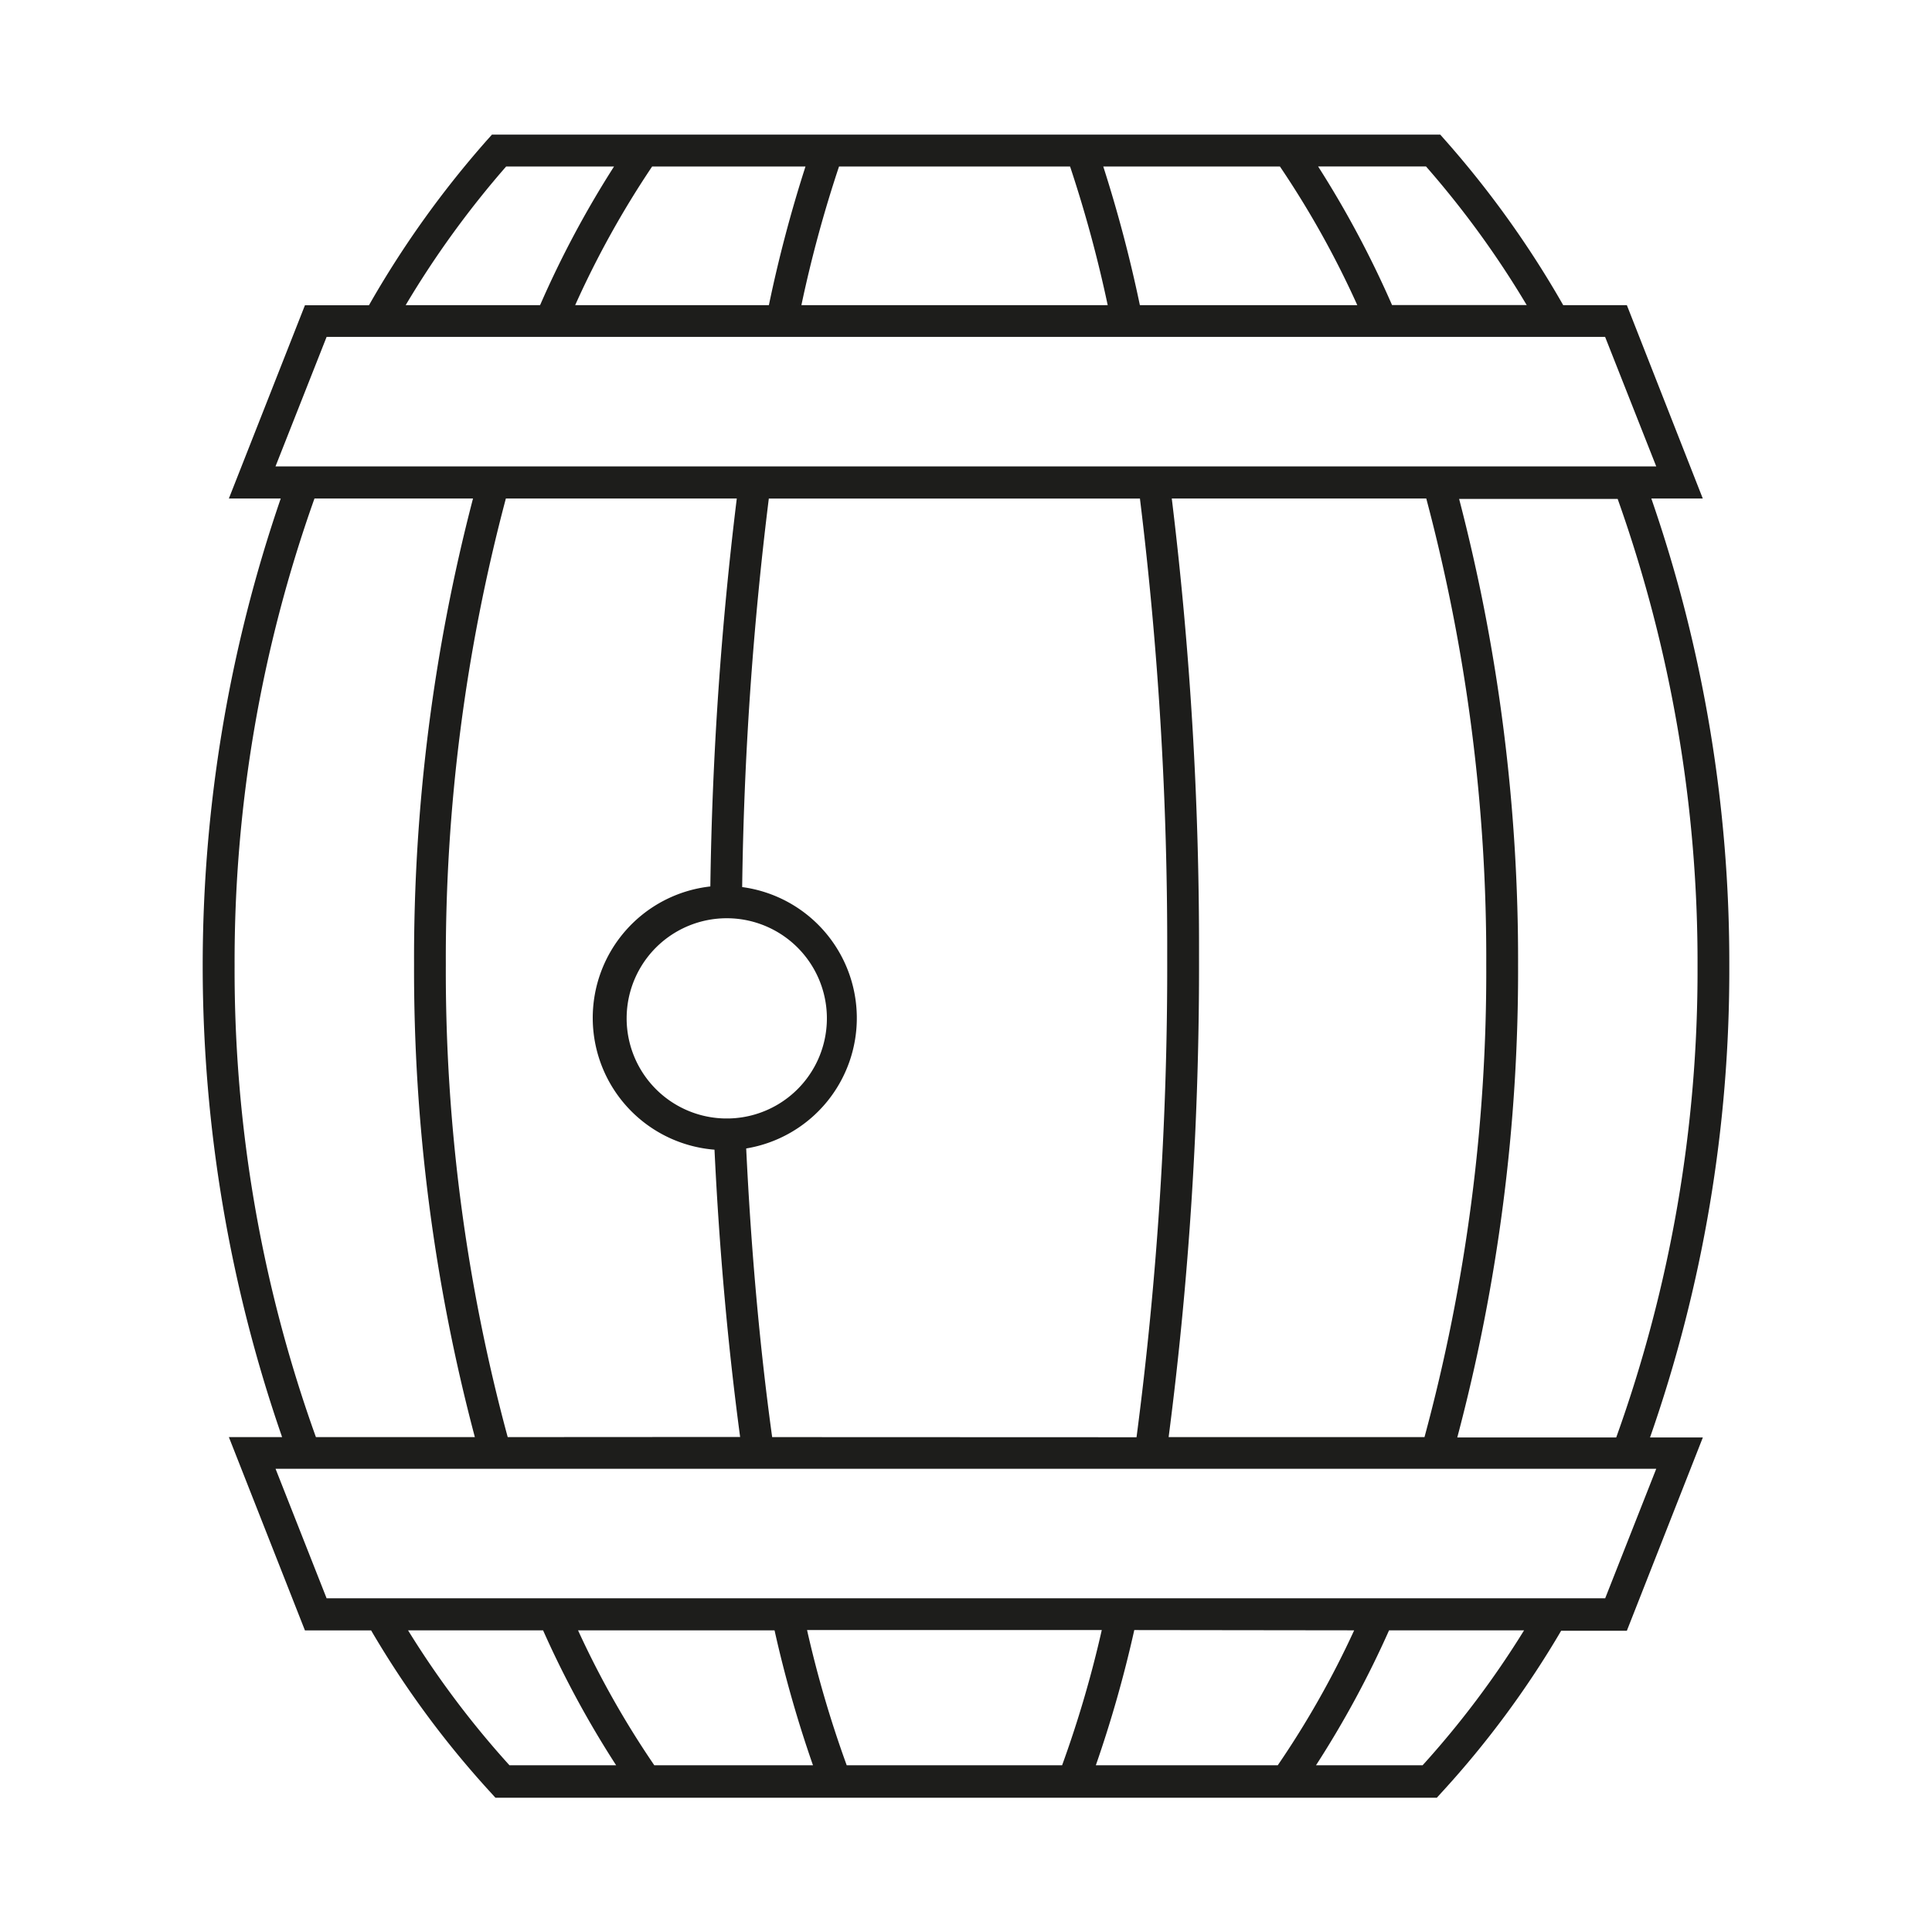
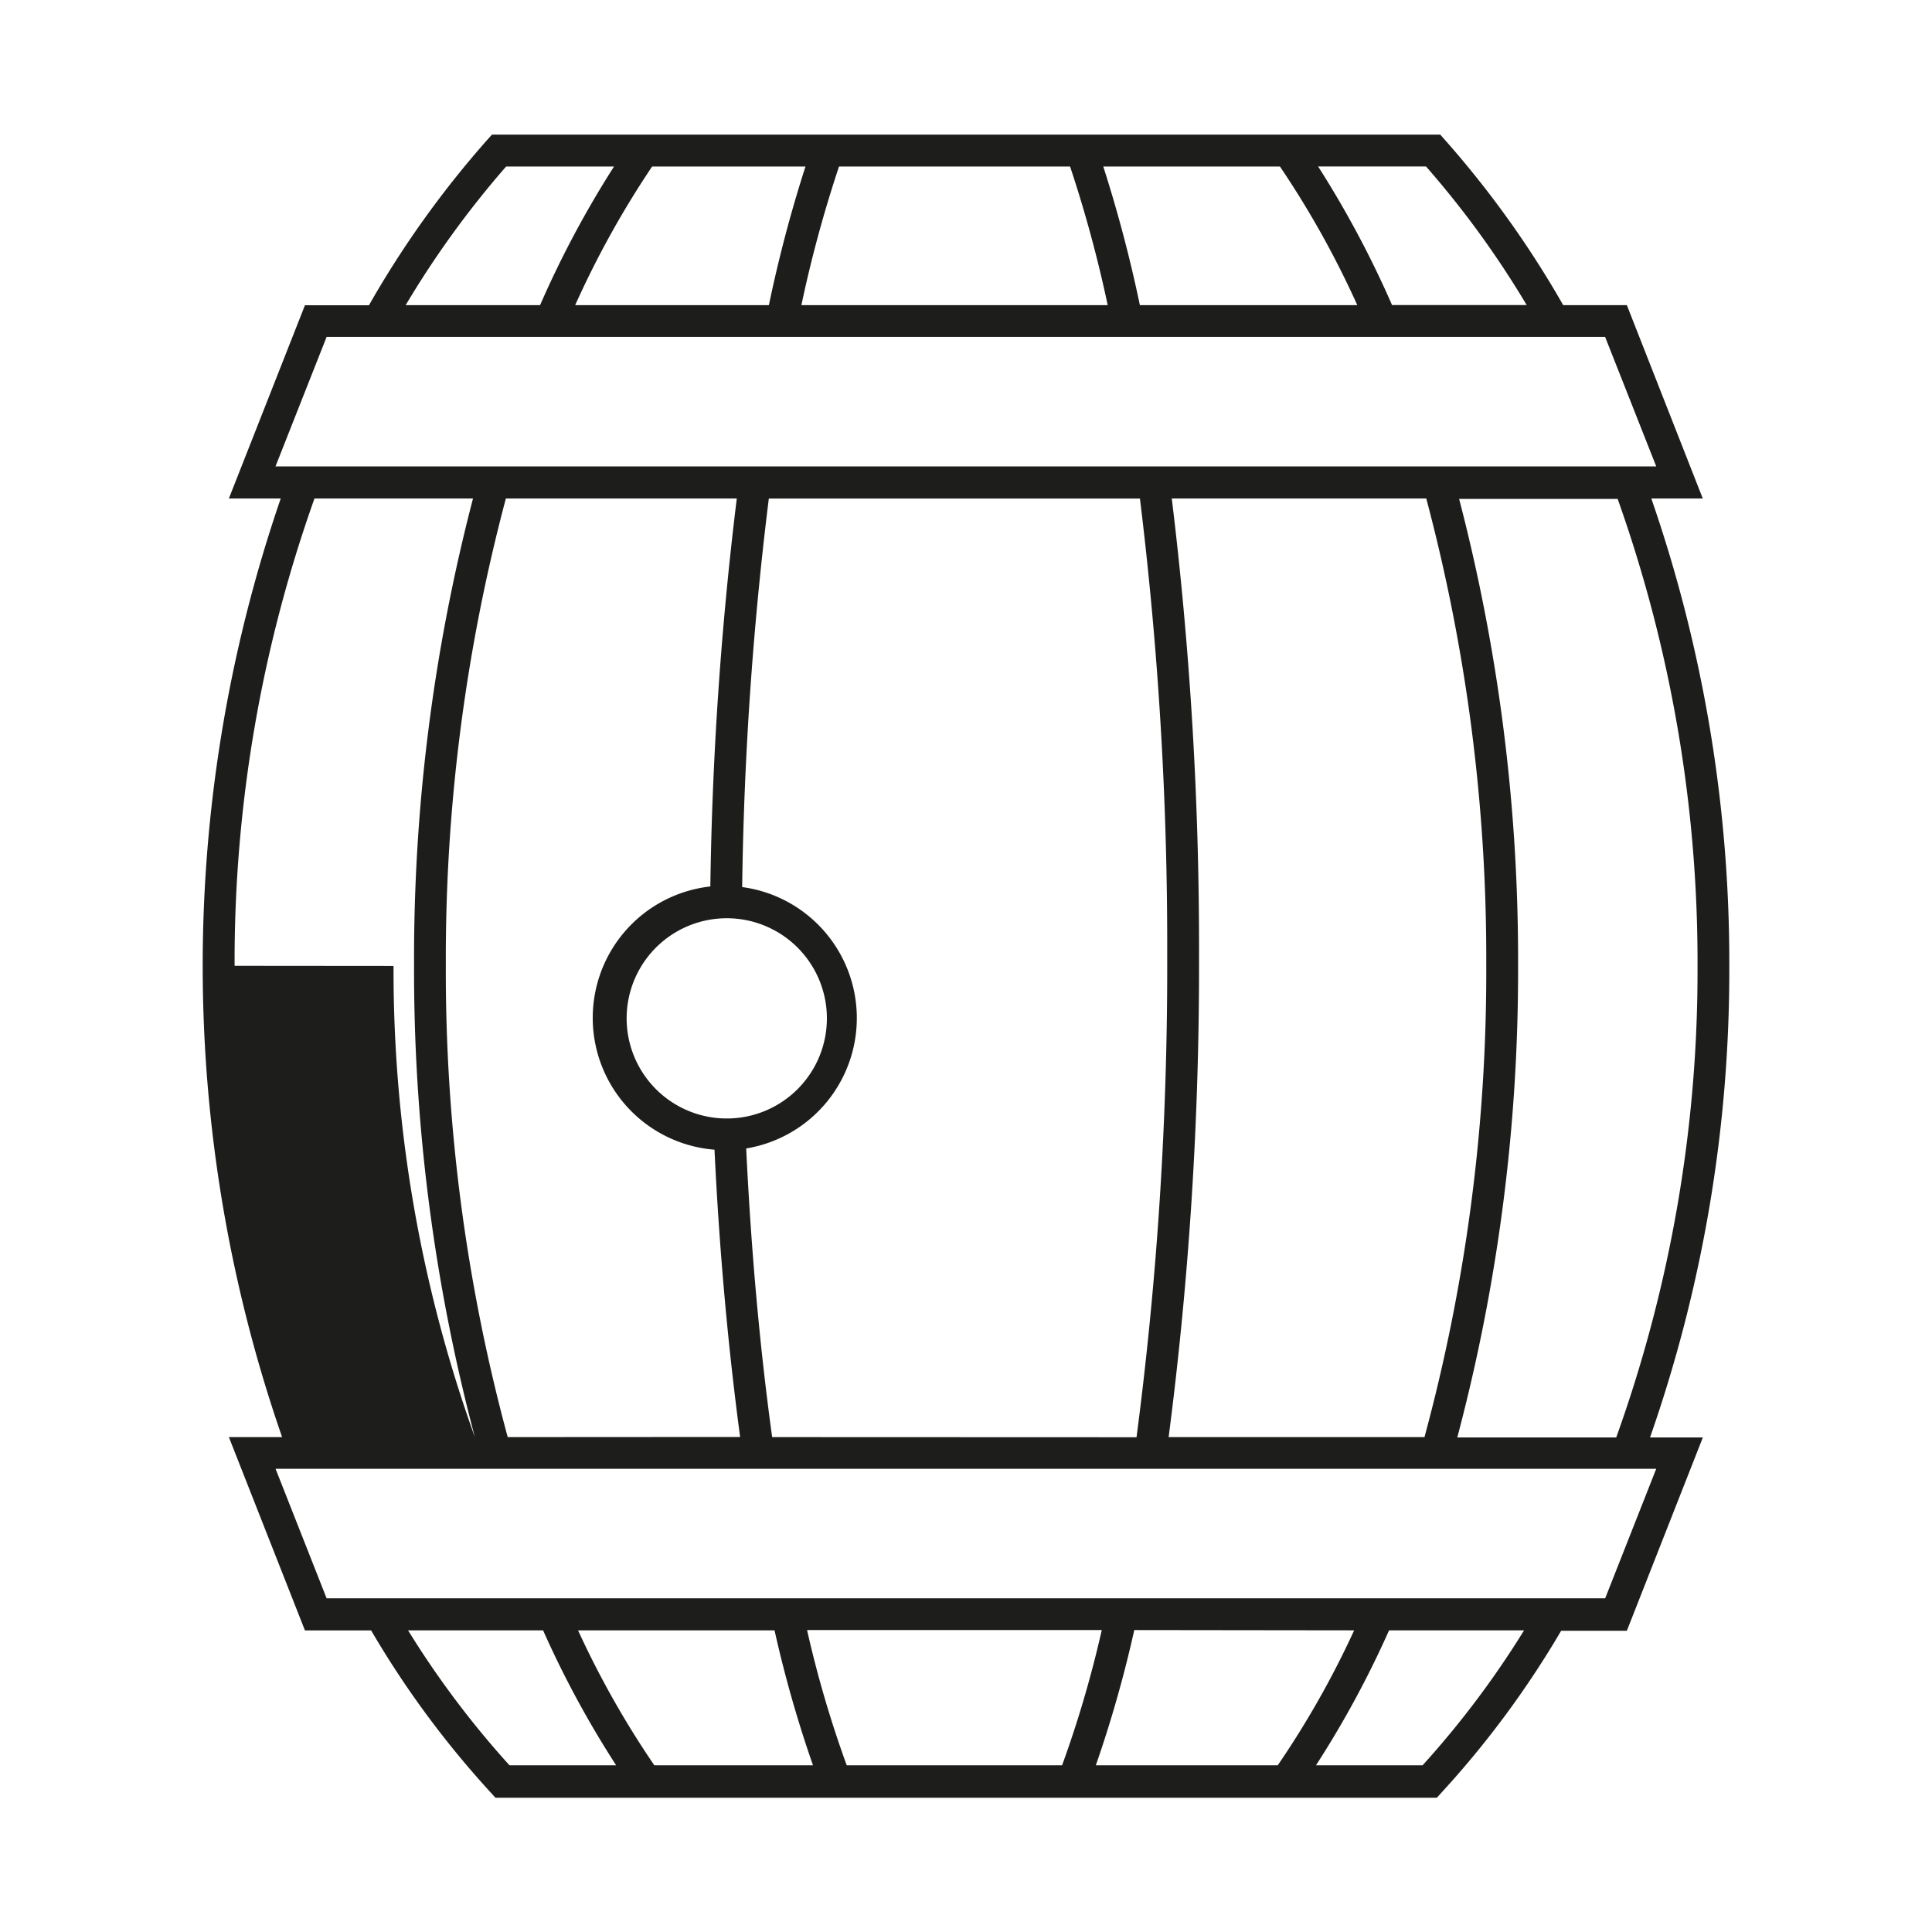
<svg xmlns="http://www.w3.org/2000/svg" data-name="Ebene 1" viewBox="0 0 283.46 283.46">
-   <path data-name="Pfad 41" d="M253.72 141.71a208.1 208.1 0 0 0-11.44-68.57h7.55l-11.14-28.37h-9.34A144.77 144.77 0 0 0 212 20.53l-.69-.78H72.18l-.71.79a144.44 144.44 0 0 0-17.34 24.25h-9.39L33.58 73.14h7.61a211 211 0 0 0 .2 137.71h-7.81l11.16 28.36h9.71A139 139 0 0 0 72 263l.69.76h138.12l.69-.76a139 139 0 0 0 17.55-23.74h9.64l11.15-28.36h-7.75a207.53 207.53 0 0 0 11.63-69.13m-4.66 0a202.38 202.38 0 0 1-11.93 69.13h-23.32a267 267 0 0 0 8.92-69.35 268 268 0 0 0-8.65-68.35h23.26a202.77 202.77 0 0 1 11.72 68.57M74.49 210.85a261.55 261.55 0 0 1-9.08-69.35 262.43 262.43 0 0 1 8.81-68.36h33.88a525.86 525.86 0 0 0-3.88 56.92 19.4 19.4 0 0 0 .61 38.62c.71 14.85 2 29 3.76 42.15Zm32.56-44.42-.11-2.33h-.61a14.69 14.69 0 1 1 .6 0Zm6.24 44.42c-1.82-13.19-3.09-27.42-3.81-42.35a19.39 19.39 0 0 0-.59-38.35 517.22 517.22 0 0 1 3.91-57h54.45a537.45 537.45 0 0 1 4 67 530.91 530.91 0 0 1-4.5 70.72Zm58.65-137.71h37.32a262 262 0 0 1 8.8 68.35 261.21 261.21 0 0 1-9.06 69.36h-37.54a537.65 537.65 0 0 0 4.46-70.72 543.51 543.51 0 0 0-4-67m52-28.37h-19.68a147.41 147.41 0 0 0-10.85-20.34h15.83A138 138 0 0 1 224 44.77m-139.61 0a137.1 137.1 0 0 1 11.29-20.34h22.5a198.24 198.24 0 0 0-5.37 20.34Zm38.71-20.34H157a187.93 187.93 0 0 1 5.52 20.34h-44.94a185.66 185.66 0 0 1 5.52-20.34m44.14 20.34a200.85 200.85 0 0 0-5.37-20.34h25.92a136.25 136.25 0 0 1 11.35 20.34Zm-93-20.34h15.85a146.34 146.34 0 0 0-10.85 20.34H59.52a138.82 138.82 0 0 1 14.74-20.34m-26.34 25H235.5l7.5 19H40.42Zm-13.5 92.27a202.53 202.53 0 0 1 11.72-68.56H69.4a267.14 267.14 0 0 0-8.65 68.35 267.08 267.08 0 0 0 8.92 69.36H46.35a202.38 202.38 0 0 1-11.93-69.13M74.75 259a135.16 135.16 0 0 1-14.88-19.8h19.81A144.81 144.81 0 0 0 90.4 259Zm123.93-19.8a134.43 134.43 0 0 1-11.21 19.8h-26.69a179.39 179.39 0 0 0 5.64-19.84ZM155.82 259h-31.59a162.76 162.76 0 0 1-5.82-19.84h43.24a164.56 164.56 0 0 1-5.82 19.84m-42.19-19.8a177.24 177.24 0 0 0 5.64 19.8H96a134.43 134.43 0 0 1-11.19-19.8Zm95.09 19.8h-15.65a144.81 144.81 0 0 0 10.72-19.8h19.81a135.23 135.23 0 0 1-14.89 19.8m26.79-24.5H47.92l-7.49-19H243Z" fill="#1d1d1b" />
+   <path data-name="Pfad 41" d="M253.72 141.71a208.1 208.1 0 0 0-11.44-68.57h7.55l-11.14-28.37h-9.34A144.77 144.77 0 0 0 212 20.53l-.69-.78H72.18l-.71.79a144.44 144.44 0 0 0-17.34 24.25h-9.39L33.58 73.14h7.61a211 211 0 0 0 .2 137.71h-7.81l11.16 28.36h9.71A139 139 0 0 0 72 263l.69.76h138.12l.69-.76a139 139 0 0 0 17.55-23.74h9.64l11.15-28.36h-7.75a207.53 207.53 0 0 0 11.63-69.13m-4.66 0a202.38 202.38 0 0 1-11.93 69.13h-23.32a267 267 0 0 0 8.92-69.35 268 268 0 0 0-8.65-68.35h23.26a202.77 202.77 0 0 1 11.72 68.57M74.49 210.85a261.55 261.55 0 0 1-9.08-69.35 262.43 262.43 0 0 1 8.81-68.36h33.88a525.86 525.86 0 0 0-3.88 56.92 19.4 19.4 0 0 0 .61 38.62c.71 14.85 2 29 3.76 42.15Zm32.56-44.42-.11-2.33h-.61a14.69 14.69 0 1 1 .6 0Zm6.24 44.42c-1.82-13.19-3.09-27.42-3.81-42.35a19.39 19.39 0 0 0-.59-38.35 517.22 517.22 0 0 1 3.91-57h54.45a537.45 537.45 0 0 1 4 67 530.91 530.91 0 0 1-4.5 70.72Zm58.65-137.71h37.32a262 262 0 0 1 8.8 68.35 261.21 261.21 0 0 1-9.06 69.36h-37.54a537.65 537.65 0 0 0 4.46-70.72 543.51 543.51 0 0 0-4-67m52-28.37h-19.68a147.41 147.41 0 0 0-10.85-20.34h15.83A138 138 0 0 1 224 44.77m-139.61 0a137.1 137.1 0 0 1 11.29-20.34h22.5a198.24 198.24 0 0 0-5.37 20.34Zm38.71-20.34H157a187.93 187.93 0 0 1 5.52 20.34h-44.94a185.66 185.66 0 0 1 5.52-20.34m44.14 20.34a200.85 200.85 0 0 0-5.37-20.34h25.92a136.25 136.25 0 0 1 11.35 20.34Zm-93-20.34h15.85a146.34 146.34 0 0 0-10.85 20.34H59.52a138.82 138.82 0 0 1 14.74-20.34m-26.34 25H235.5l7.5 19H40.42Zm-13.5 92.27a202.53 202.53 0 0 1 11.72-68.56H69.4a267.14 267.14 0 0 0-8.65 68.35 267.08 267.08 0 0 0 8.92 69.36a202.38 202.38 0 0 1-11.93-69.13M74.75 259a135.16 135.16 0 0 1-14.88-19.8h19.81A144.81 144.81 0 0 0 90.4 259Zm123.93-19.8a134.43 134.43 0 0 1-11.21 19.8h-26.69a179.39 179.39 0 0 0 5.64-19.84ZM155.82 259h-31.59a162.76 162.76 0 0 1-5.82-19.84h43.24a164.56 164.56 0 0 1-5.82 19.84m-42.19-19.8a177.24 177.24 0 0 0 5.64 19.8H96a134.43 134.43 0 0 1-11.19-19.8Zm95.09 19.8h-15.65a144.81 144.81 0 0 0 10.72-19.8h19.81a135.23 135.23 0 0 1-14.89 19.8m26.79-24.5H47.92l-7.49-19H243Z" fill="#1d1d1b" />
</svg>